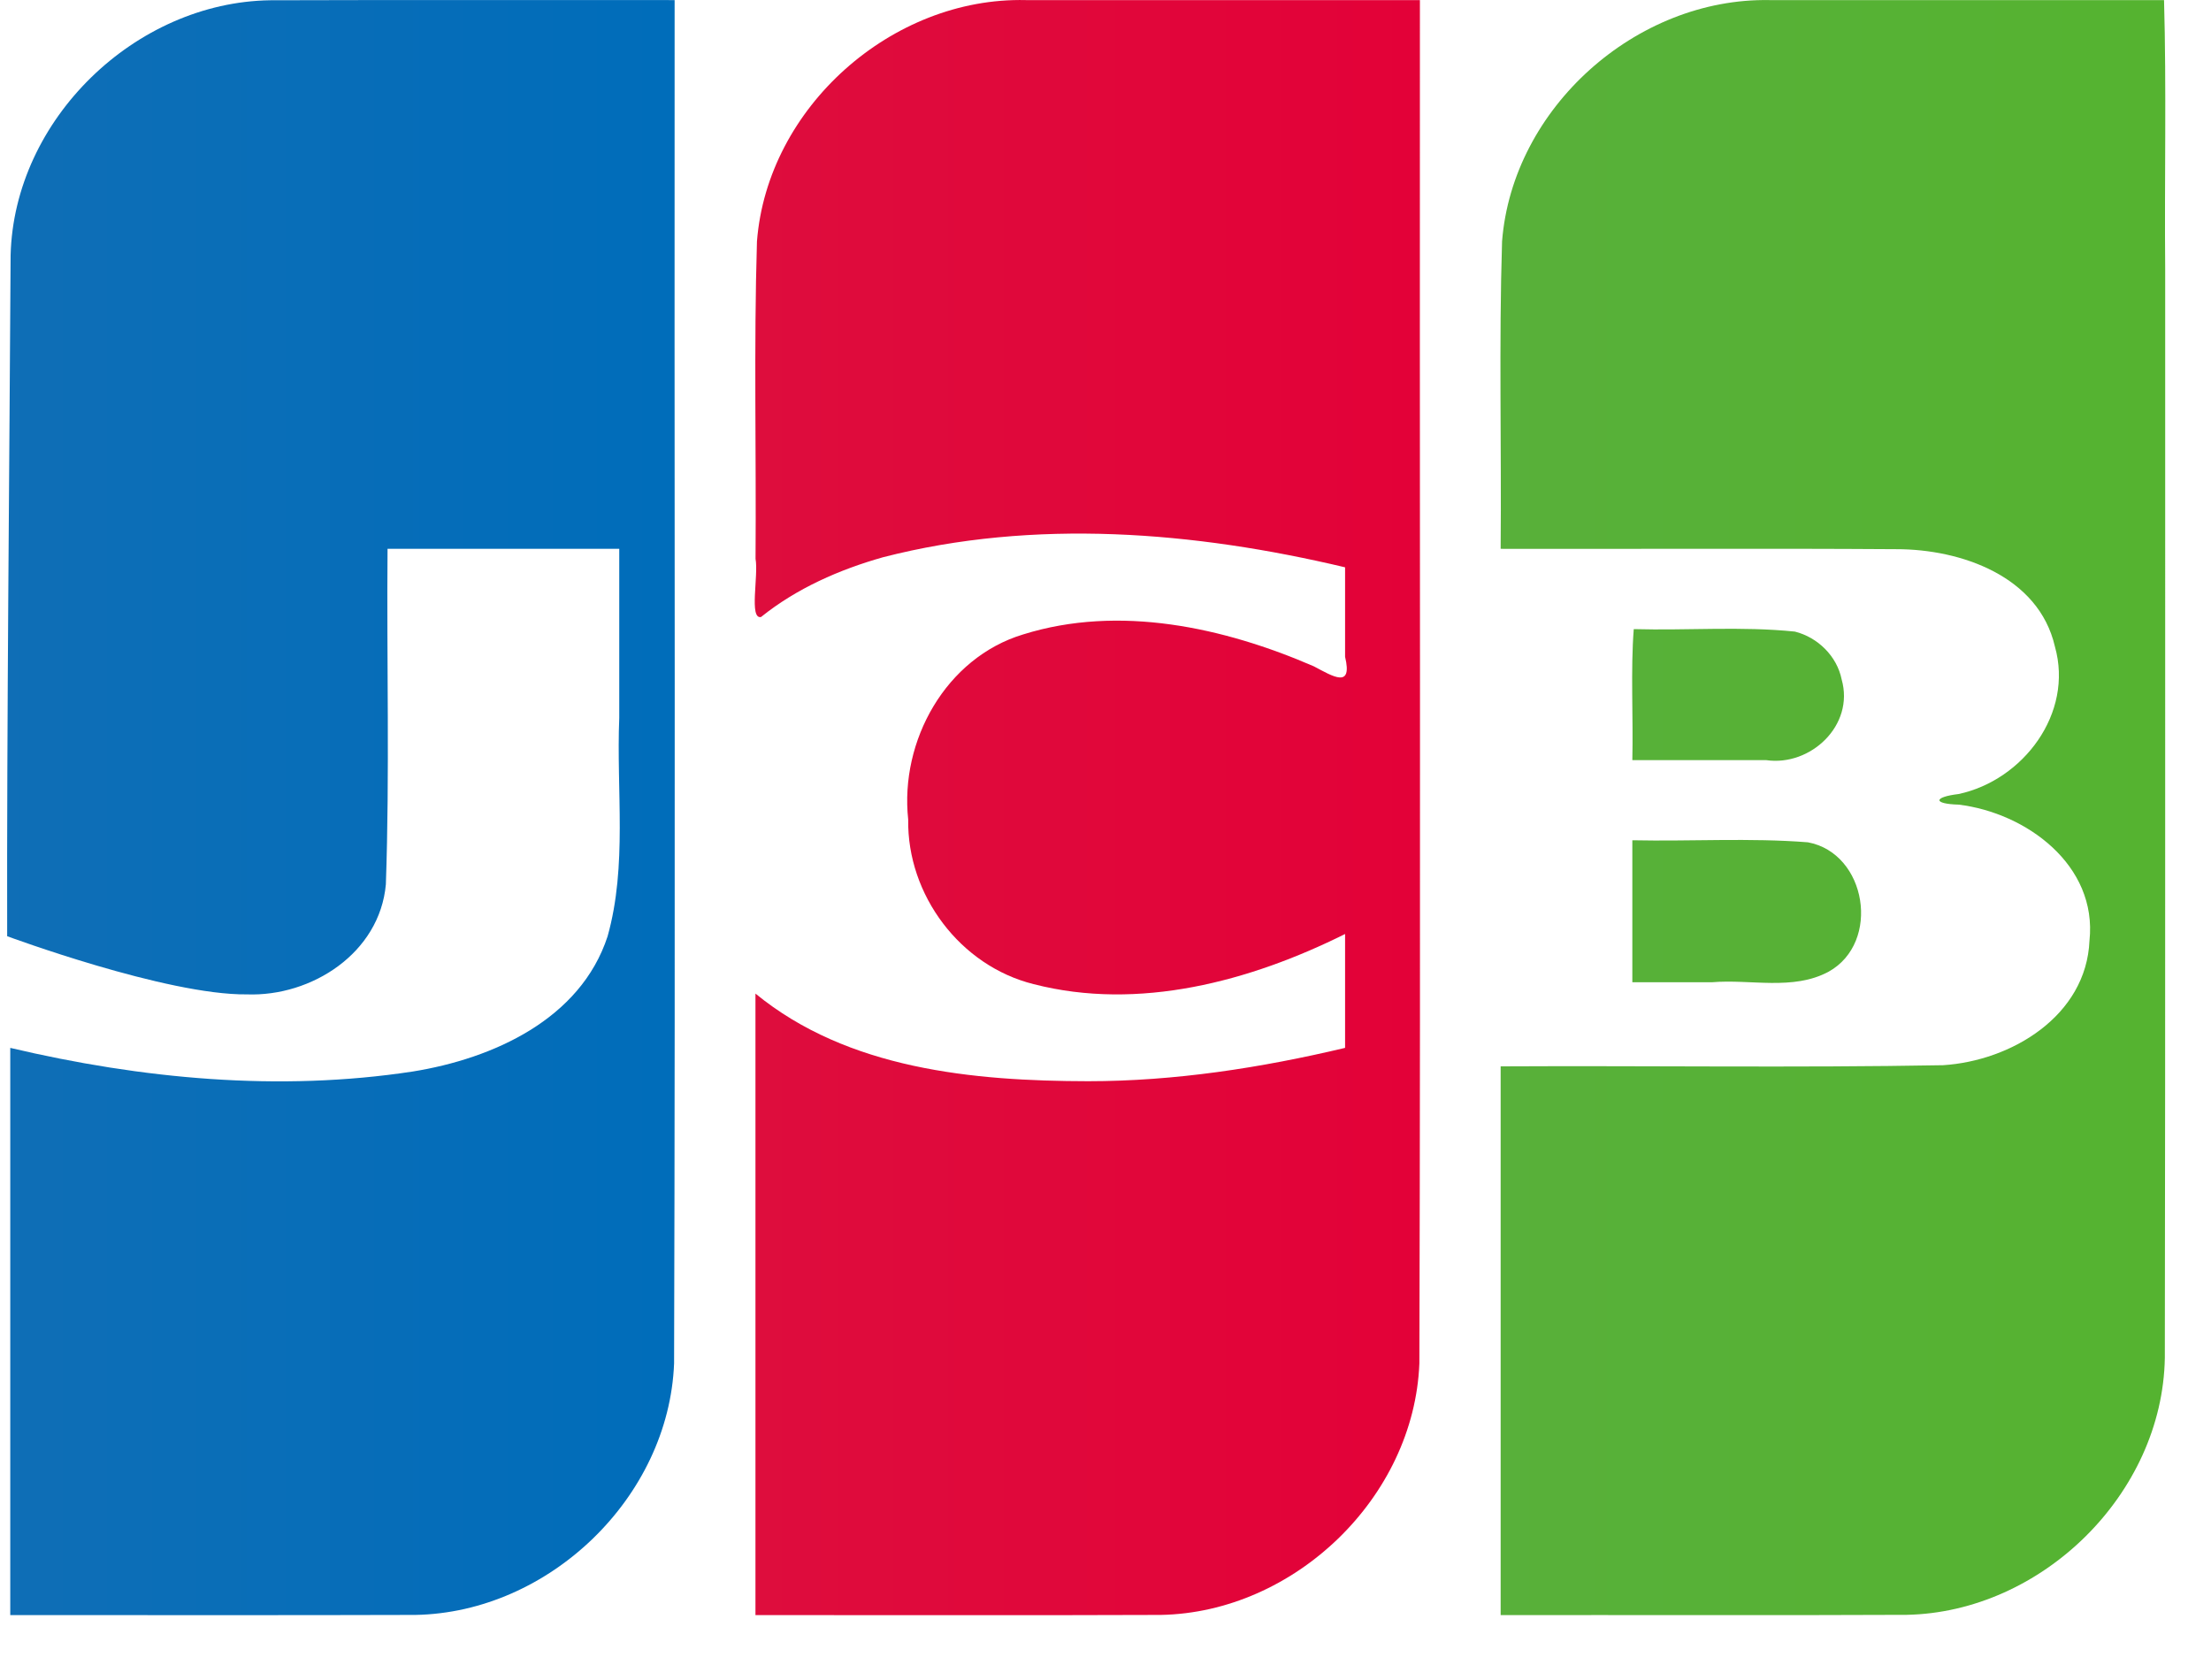
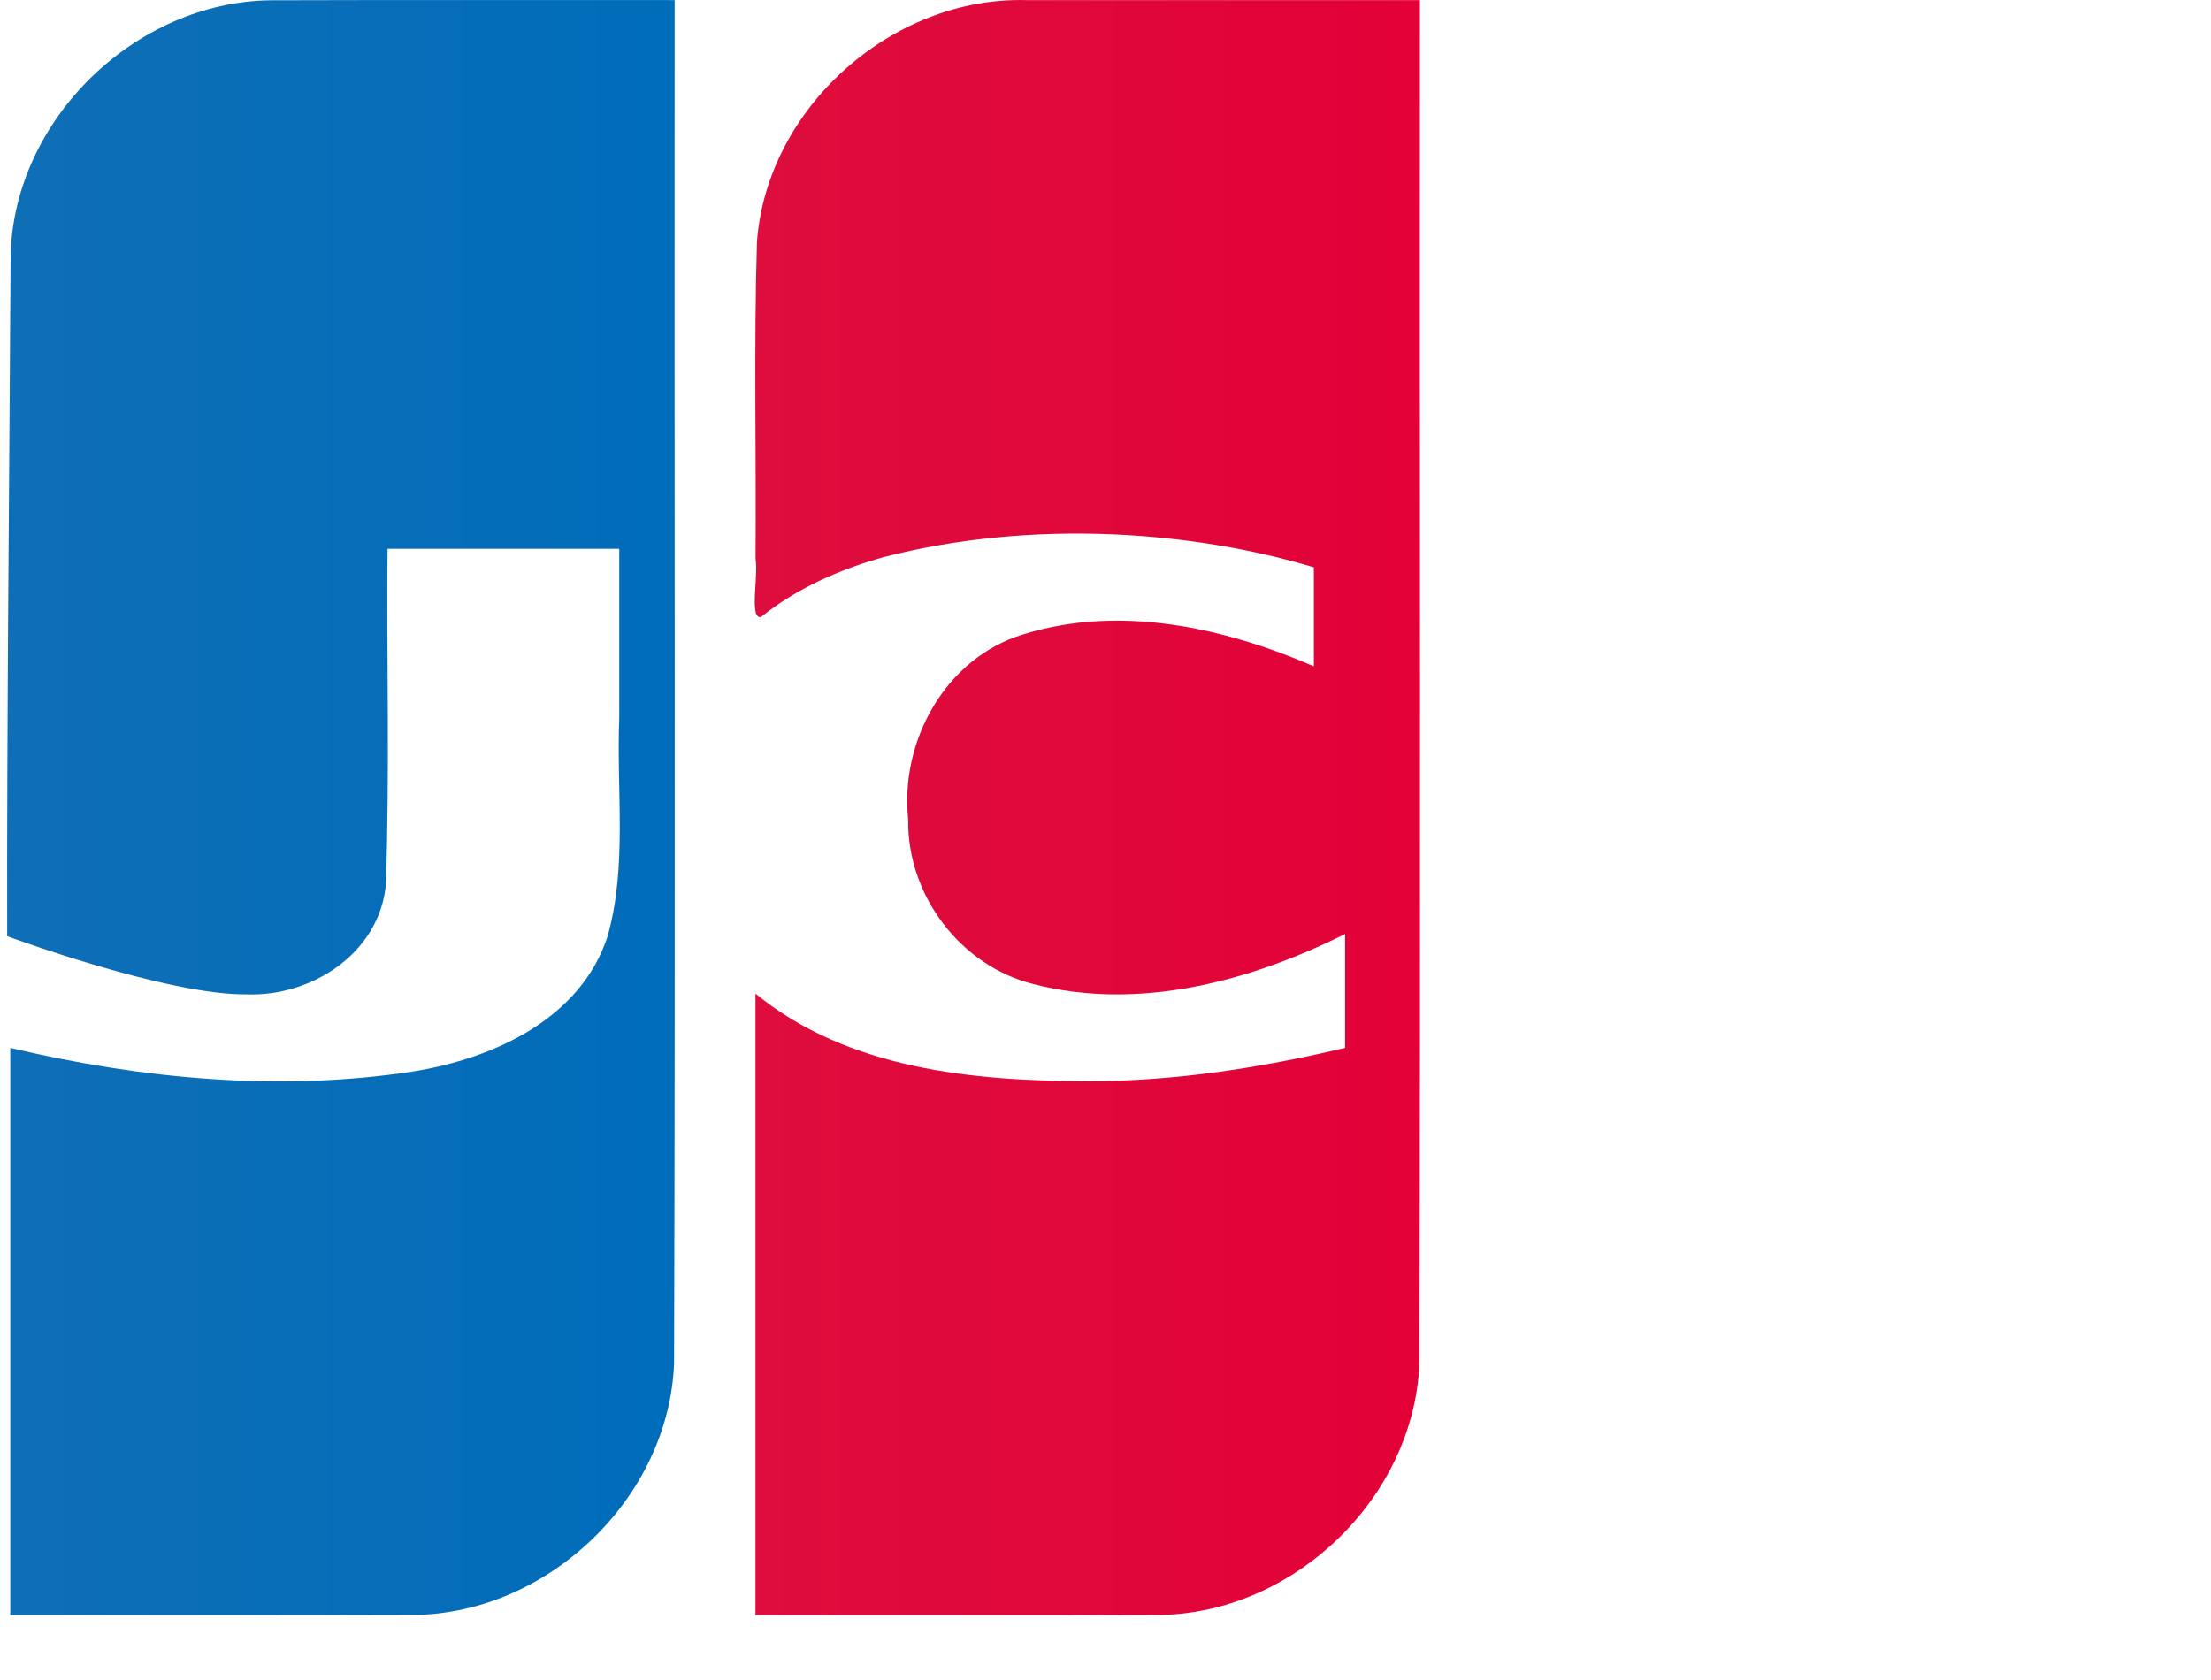
<svg xmlns="http://www.w3.org/2000/svg" width="25" height="19" viewBox="0 0 25 19" fill="none">
-   <path d="M18.457 9.503C19.119 9.517 19.784 9.474 20.442 9.526C21.109 9.65 21.27 10.659 20.677 10.989C20.273 11.207 19.793 11.071 19.355 11.109H18.457V9.503ZM20.824 7.685C20.971 8.204 20.471 8.669 19.972 8.597H18.457C18.468 8.109 18.437 7.578 18.473 7.115C19.08 7.132 19.692 7.081 20.295 7.143C20.554 7.208 20.771 7.421 20.824 7.685ZM24.469 0.001C24.497 0.99 24.473 2.032 24.482 3.042C24.48 7.147 24.485 11.252 24.478 15.357C24.452 16.896 23.087 18.233 21.559 18.263C20.029 18.27 18.498 18.264 16.968 18.266V12.06C18.635 12.051 20.304 12.077 21.97 12.047C22.744 11.998 23.59 11.489 23.626 10.638C23.717 9.784 22.912 9.193 22.147 9.1C21.853 9.092 21.861 9.014 22.147 8.98C22.876 8.823 23.449 8.068 23.235 7.312C23.052 6.517 22.173 6.21 21.442 6.211C19.951 6.201 18.459 6.21 16.968 6.207C16.978 5.048 16.948 3.888 16.984 2.73C17.102 1.22 18.501 -0.026 20.008 0.001C21.495 0.001 22.982 0.001 24.469 0.001V0.001Z" fill="url(#paint0_linear_8_1101)" />
  <path d="M0.12 2.887C0.158 1.351 1.528 0.025 3.055 0.003C4.579 -0.002 6.104 0.002 7.628 0.001C7.624 5.14 7.637 10.28 7.622 15.419C7.563 16.936 6.208 18.237 4.698 18.264C3.171 18.269 1.643 18.265 0.116 18.266V11.851C1.599 12.201 3.155 12.35 4.669 12.118C5.574 11.972 6.563 11.528 6.87 10.59C7.095 9.788 6.968 8.943 7.002 8.119V6.207H4.382C4.371 7.472 4.407 8.739 4.363 10.002C4.293 10.779 3.523 11.273 2.791 11.246C1.882 11.256 0.081 10.588 0.081 10.588C0.076 8.218 0.107 5.249 0.12 2.887V2.887Z" fill="url(#paint1_linear_8_1101)" />
-   <path d="M8.605 6.978C8.468 7.007 8.578 6.509 8.543 6.32C8.552 5.124 8.523 3.926 8.559 2.731C8.676 1.214 10.086 -0.035 11.599 0.001H16.055C16.051 5.14 16.064 10.28 16.049 15.419C15.99 16.936 14.635 18.237 13.125 18.264C11.598 18.27 10.07 18.265 8.542 18.266V11.237C9.586 12.093 11.004 12.226 12.303 12.228C13.283 12.228 14.257 12.077 15.209 11.851V10.563C14.136 11.098 12.876 11.437 11.687 11.13C10.858 10.924 10.256 10.123 10.269 9.268C10.173 8.378 10.695 7.439 11.569 7.175C12.655 6.835 13.839 7.095 14.856 7.536C15.074 7.651 15.296 7.792 15.209 7.428V6.416C13.506 6.011 11.695 5.862 9.985 6.302C9.49 6.442 9.008 6.654 8.605 6.978V6.978Z" fill="url(#paint2_linear_8_1101)" />
+   <path d="M8.605 6.978C8.468 7.007 8.578 6.509 8.543 6.32C8.552 5.124 8.523 3.926 8.559 2.731C8.676 1.214 10.086 -0.035 11.599 0.001H16.055C16.051 5.14 16.064 10.28 16.049 15.419C15.99 16.936 14.635 18.237 13.125 18.264C11.598 18.27 10.07 18.265 8.542 18.266V11.237C9.586 12.093 11.004 12.226 12.303 12.228C13.283 12.228 14.257 12.077 15.209 11.851V10.563C14.136 11.098 12.876 11.437 11.687 11.13C10.858 10.924 10.256 10.123 10.269 9.268C10.173 8.378 10.695 7.439 11.569 7.175C12.655 6.835 13.839 7.095 14.856 7.536V6.416C13.506 6.011 11.695 5.862 9.985 6.302C9.49 6.442 9.008 6.654 8.605 6.978V6.978Z" fill="url(#paint2_linear_8_1101)" />
  <defs>
    <linearGradient id="paint0_linear_8_1101" x1="16.917" y1="8.743" x2="24.434" y2="8.743" gradientUnits="userSpaceOnUse">
      <stop stop-color="#58B03A" />
      <stop offset="1" stop-color="#55B330" />
    </linearGradient>
    <linearGradient id="paint1_linear_8_1101" x1="-0.044" y1="9.308" x2="7.505" y2="9.308" gradientUnits="userSpaceOnUse">
      <stop stop-color="#0F6EB6" />
      <stop offset="1" stop-color="#006DBA" />
    </linearGradient>
    <linearGradient id="paint2_linear_8_1101" x1="8.531" y1="8.92" x2="16.054" y2="8.92" gradientUnits="userSpaceOnUse">
      <stop stop-color="#DE0D3D" />
      <stop offset="1" stop-color="#E30138" />
    </linearGradient>
  </defs>
</svg>